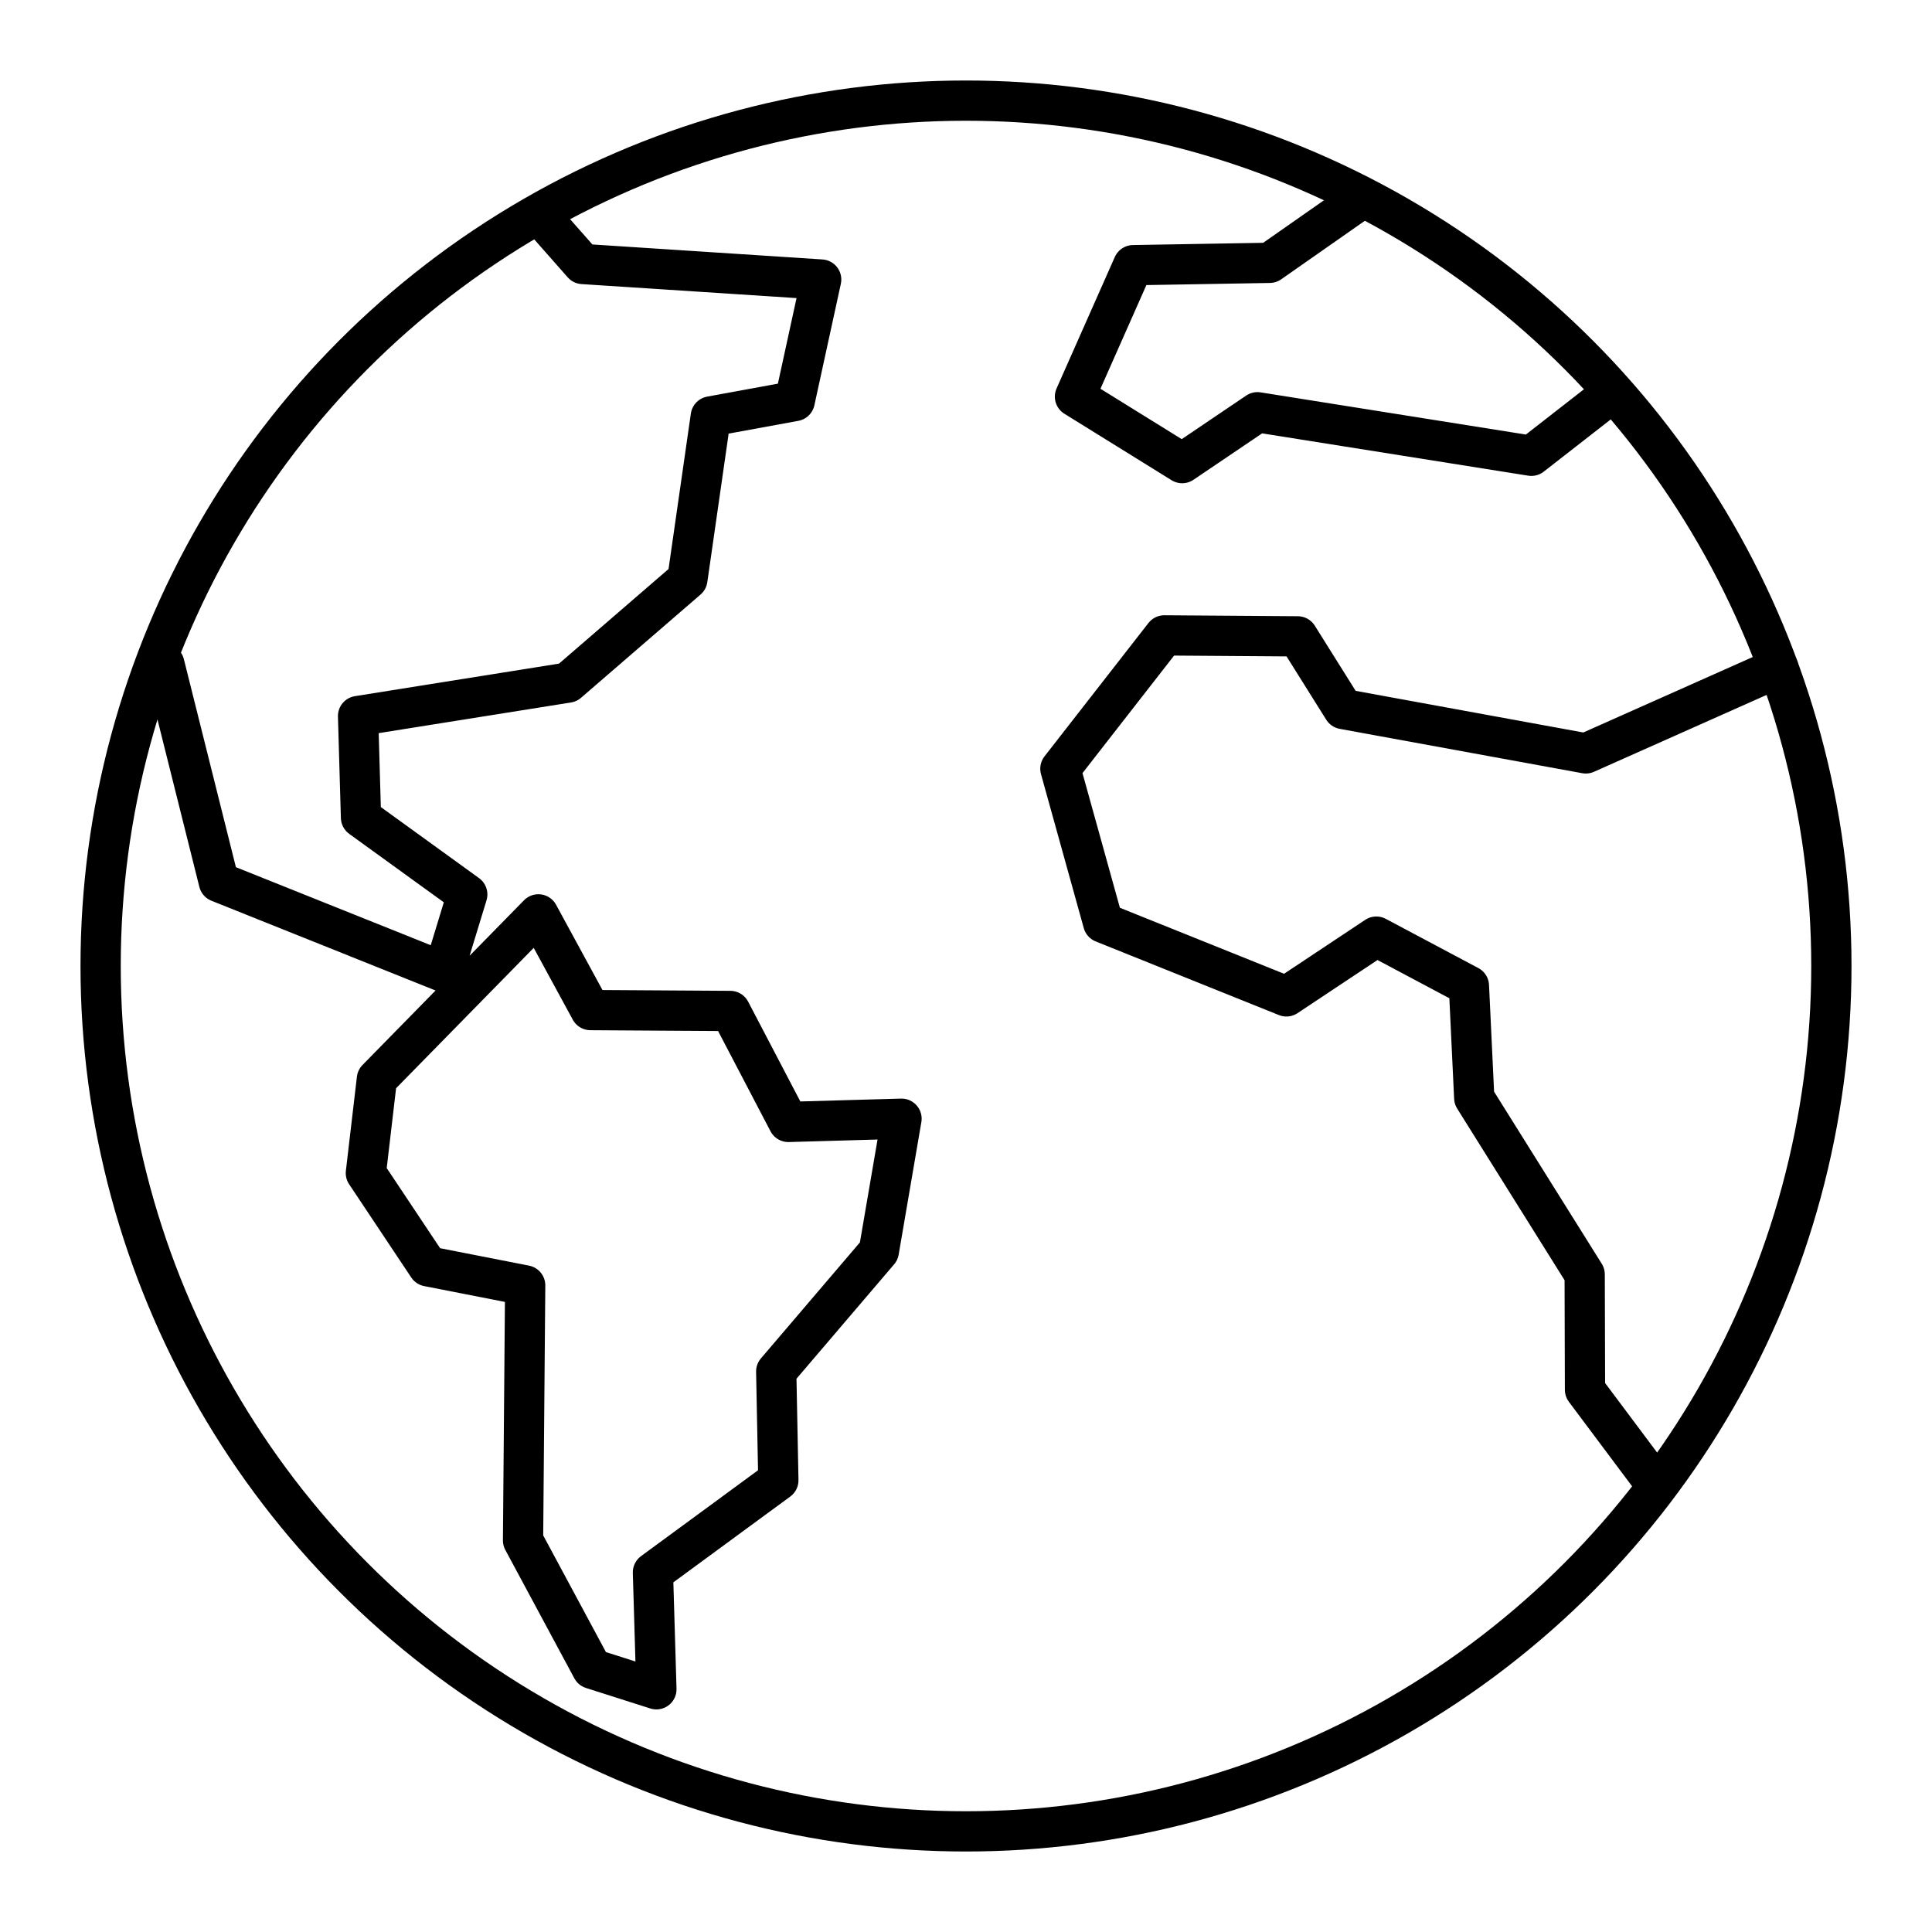
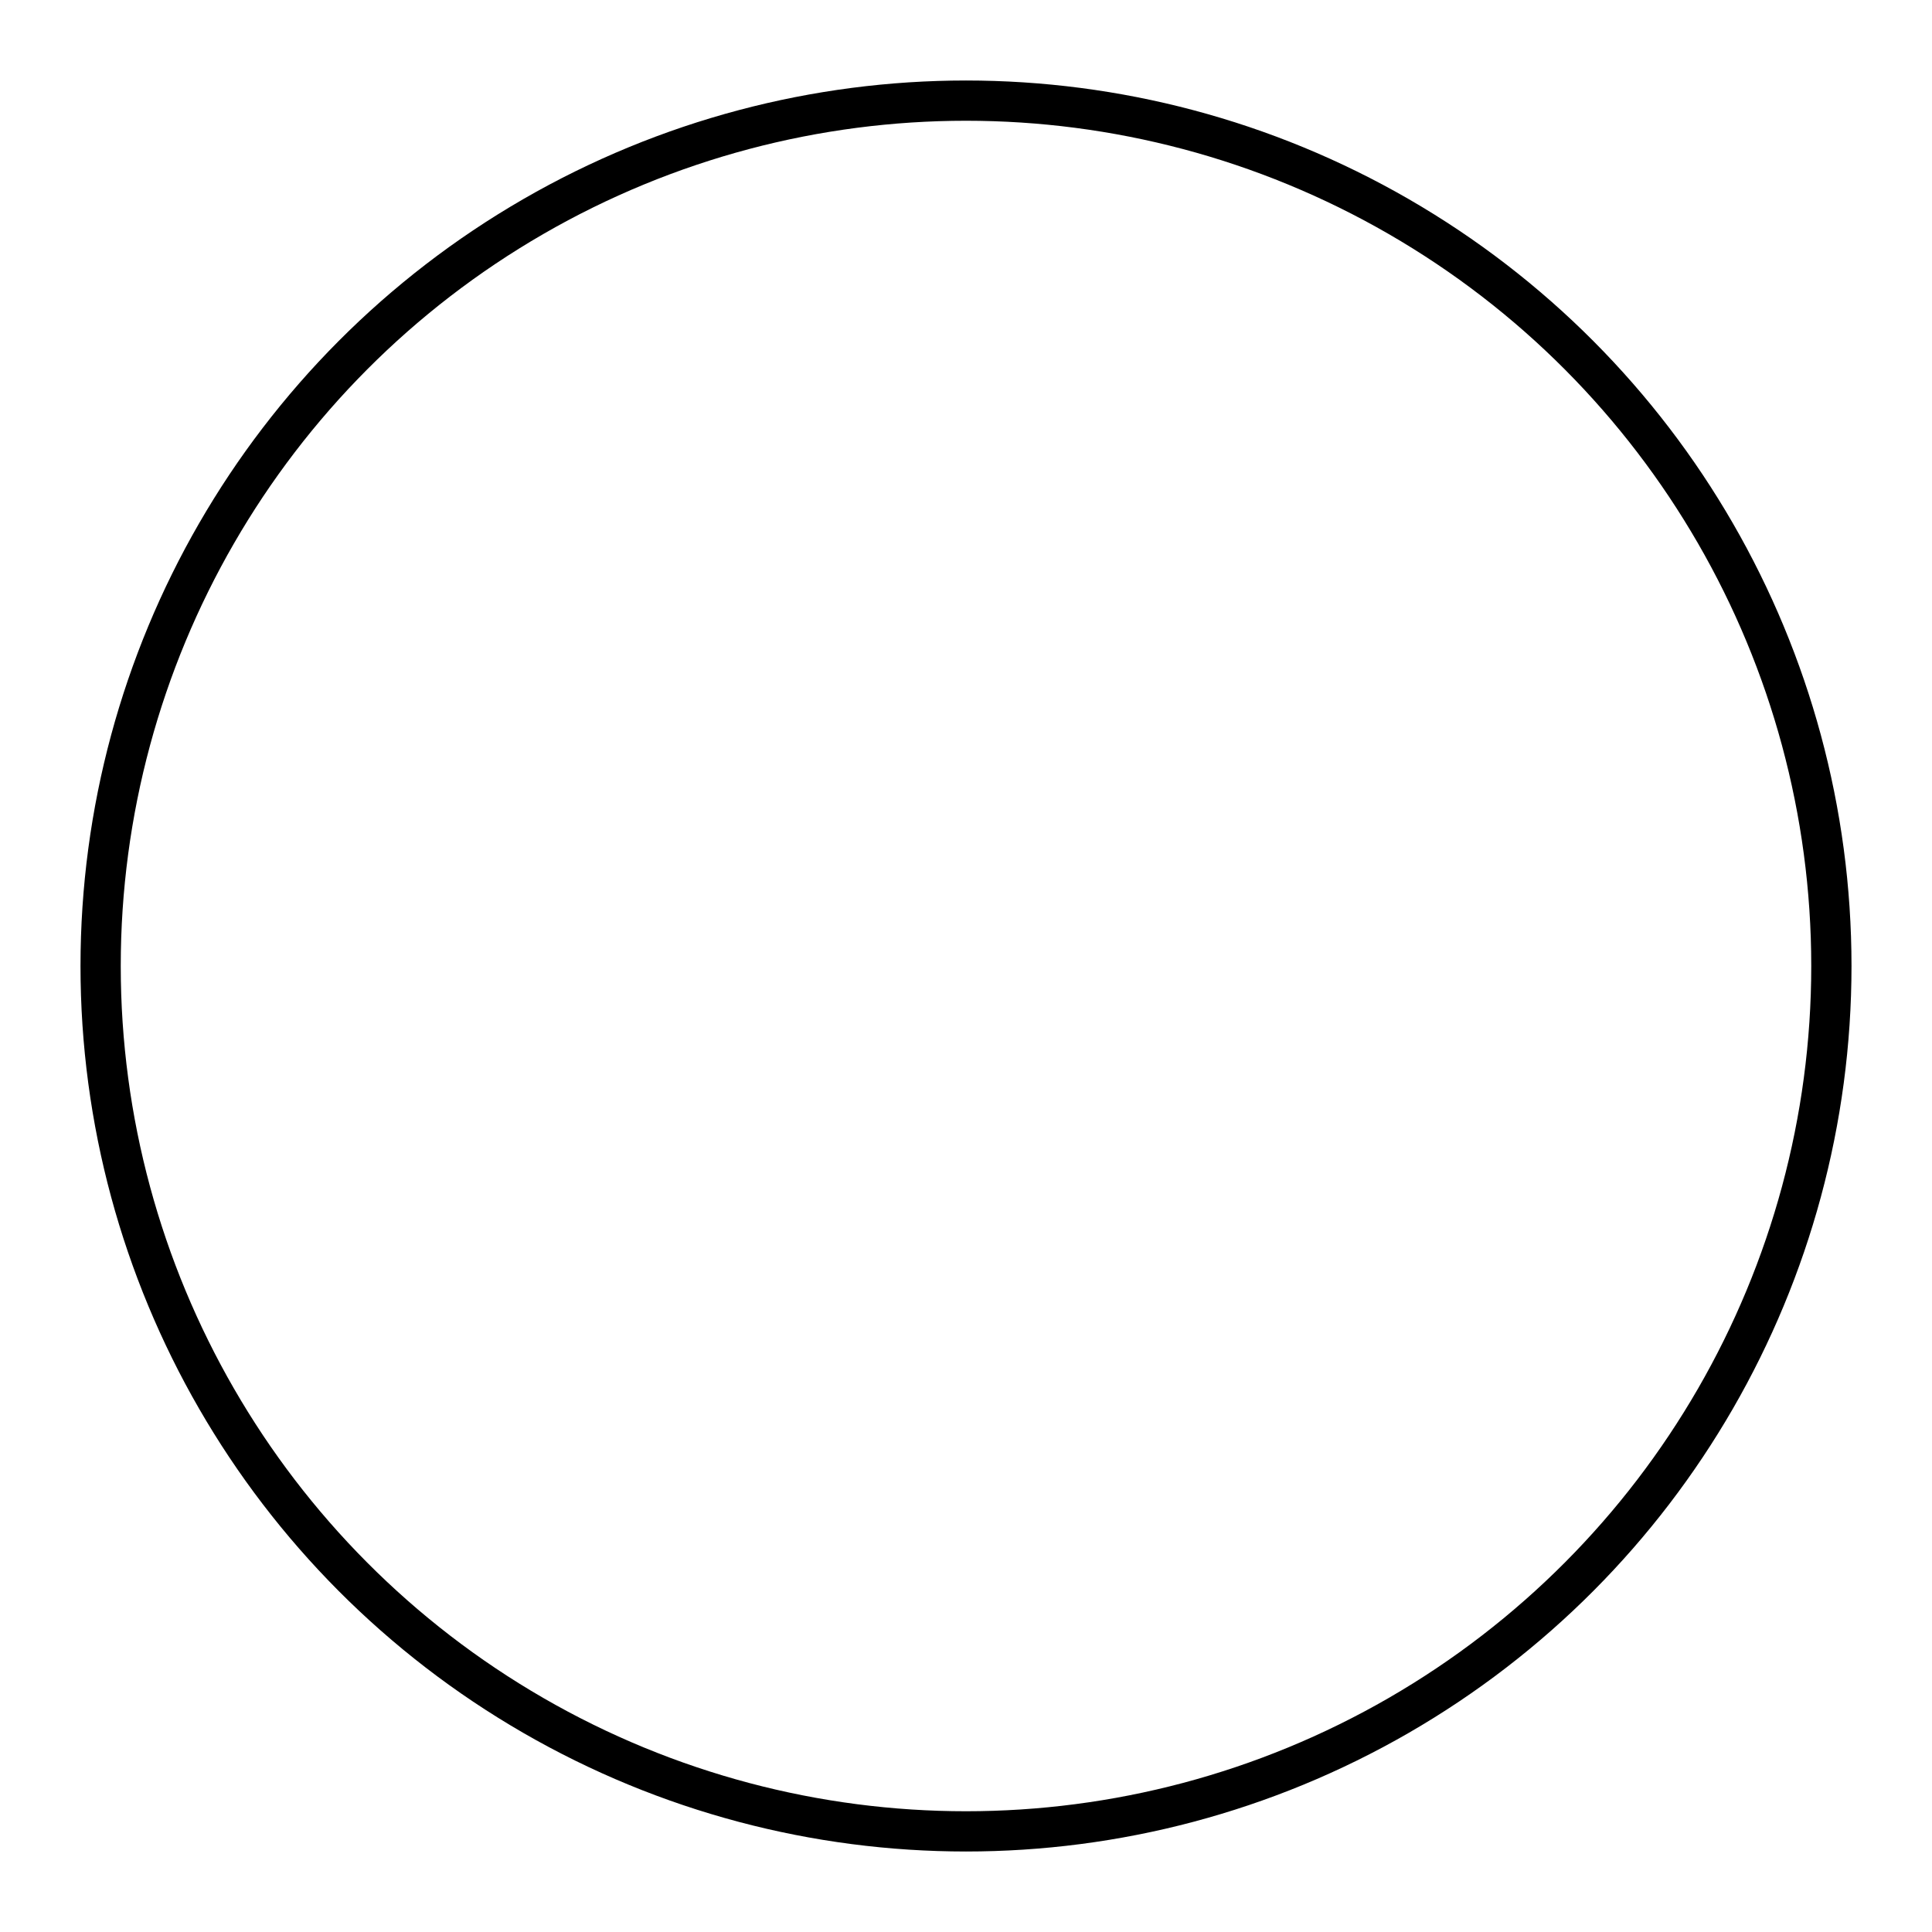
<svg xmlns="http://www.w3.org/2000/svg" width="800" height="800" viewBox="0 0 48 48">
  <circle cx="24" cy="24" r="21.5" fill="none" stroke="currentColor" stroke-linecap="round" stroke-linejoin="round" />
-   <path fill="none" stroke="currentColor" stroke-linecap="round" stroke-linejoin="round" d="m13.49 5.437l.989 1.122l5.923.386l-.658 3.019h0l-2.085.382l-.581 4.047l-2.97 2.566l-5.212.831l.073 2.522l2.64 1.91l-.588 1.928l-5.583-2.236l-1.355-5.416m9.293 6.219l1.294 2.378h0l3.474.022l1.442 2.757l2.812-.08l-.564 3.293l-2.549 2.987h0l.053 2.704l-3.116 2.287l.086 2.905h0l-1.598-.509l-1.715-3.19l.053-6.336l-2.414-.473l-1.544-2.317l.274-2.336ZM33.77 4.973L31.544 6.53l-3.39.058l-1.447 3.266l2.664 1.652l1.87-1.264l6.805 1.082l1.87-1.458m1.058 26.794l-1.595-2.132l-.008-2.866l-2.744-4.385l-.132-2.784l-2.3-1.223l-2.235 1.485h0l-4.552-1.83l-1.063-3.826l2.582-3.313l3.315.024l1.132 1.806l6.025 1.102h0l4.783-2.13" />
</svg>